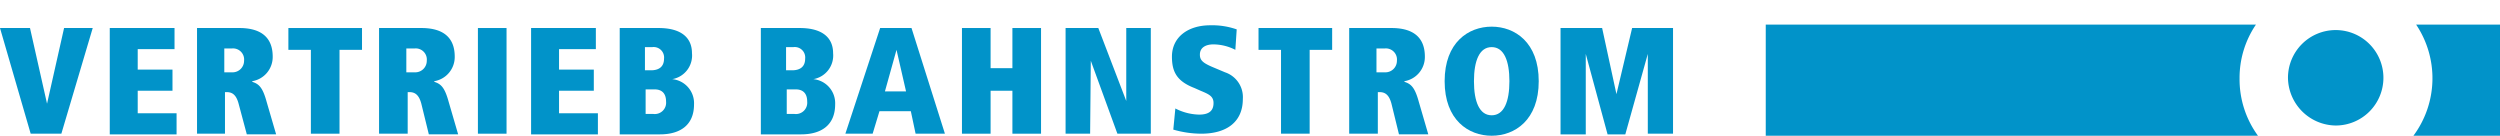
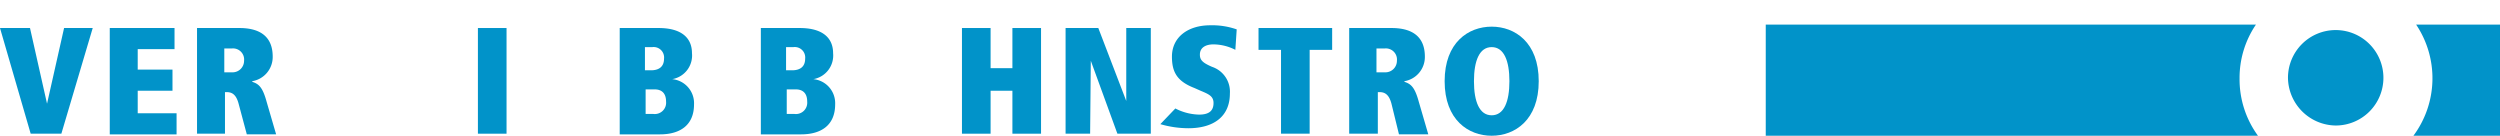
<svg xmlns="http://www.w3.org/2000/svg" viewBox="0 0 366.7 19.91">
  <defs>
    <style>.cls-1{fill:#0193c9;}.cls-2{opacity:0;}</style>
  </defs>
  <g id="Ebene_2" data-name="Ebene 2">
    <g id="Ebene_1-2" data-name="Ebene 1">
      <path class="cls-1" d="M354.4,3.61a14.13,14.13,0,0,1-.4,16.3h12.7V3.61Z" />
      <path class="cls-1" d="M328.5,11.51a13.87,13.87,0,0,1,2.4-7.9H259v16.3h72.2A14,14,0,0,1,328.5,11.51Z" />
      <path class="cls-1" d="M342.6,18.41a7,7,0,1,0-7-7h0a7.09,7.09,0,0,0,7,7h0" />
      <path class="cls-1" d="M0,4.11H4.4l2.5,11.1h0L9.4,4.11h4.2L9,19.61H4.5Z" />
      <path class="cls-1" d="M16.1,4.11h9.5v3.1H20.2v3h5.1v3.1H20.2v3.3h5.7v3.1H16.1V4.11Z" />
      <path class="cls-1" d="M35,15.21c-.4-1.5-1.1-1.7-1.8-1.7H33v6.1H28.9V4.11h6.2c3.1,0,4.9,1.3,4.9,4.2a3.6,3.6,0,0,1-3,3.6V12c.9.3,1.5.7,2.1,2.9l1.4,4.8H36.2Zm-.9-4.6a1.69,1.69,0,0,0,1.7-1.7A1.63,1.63,0,0,0,34,7.11H32.9v3.5Z" />
-       <path class="cls-1" d="M45.6,7.31H42.3V4.11H53.1v3.2H49.8v12.3H45.6Z" />
-       <path class="cls-1" d="M61.8,15.21c-.4-1.5-1.1-1.7-1.8-1.7h-.2v6.1H55.6V4.11h6.2c3.1,0,4.9,1.3,4.9,4.2a3.6,3.6,0,0,1-3,3.6V12c.9.3,1.5.7,2.1,2.9l1.4,4.8H62.9Zm-.9-4.6a1.69,1.69,0,0,0,1.7-1.7,1.63,1.63,0,0,0-1.8-1.8H59.6v3.5Z" />
      <path class="cls-1" d="M70.1,4.11h4.2v15.5H70.1Z" />
-       <path class="cls-1" d="M77.9,4.11h9.5v3.1H82v3h5.1v3.1H82v3.3h5.7v3.1H77.9Z" />
      <path class="cls-1" d="M90.7,4.11h5.9c3.3,0,4.9,1.4,4.9,3.7a3.52,3.52,0,0,1-2.9,3.8h0a3.54,3.54,0,0,1,3.2,3.7c0,3.1-2.1,4.4-5,4.4H90.9V4.11Zm4.8,6.2c1,0,1.9-.4,1.9-1.7a1.53,1.53,0,0,0-1.7-1.7H94.6v3.4Zm.3,6.4a1.66,1.66,0,0,0,1.9-1.8c0-1.2-.6-1.8-1.7-1.8H94.7v3.6Z" />
      <path class="cls-1" d="M111.4,4.11h5.9c3.3,0,4.9,1.4,4.9,3.7a3.52,3.52,0,0,1-2.9,3.8h0a3.54,3.54,0,0,1,3.2,3.7c0,3.1-2.1,4.4-5,4.4h-5.9V4.11Zm4.8,6.2c1,0,1.9-.4,1.9-1.7a1.53,1.53,0,0,0-1.7-1.7h-1.1v3.4Zm.3,6.4a1.66,1.66,0,0,0,1.9-1.8c0-1.2-.6-1.8-1.7-1.8h-1.3v3.6Z" />
-       <path class="cls-1" d="M133.6,16.31H129l-1,3.3h-4l5.1-15.5h4.6l4.9,15.5h-4.3Zm-2.1-9h0l-1.7,6.1h3.1Z" />
      <path class="cls-1" d="M148.5,13.31h-3.2v6.3h-4.2V4.11h4.2V10h3.2V4.11h4.2v15.5h-4.2Z" />
      <path class="cls-1" d="M160,8.91h0l-.1,10.7h-3.6V4.11h4.8l4.1,10.7h0V4.11h3.6v15.5h-4.9Z" />
-       <path class="cls-1" d="M172.4,15.91a7.9,7.9,0,0,0,3.5.9c1.6,0,2.1-.7,2.1-1.7s-.7-1.3-1.9-1.8l-.9-.4c-2.6-1-3.3-2.4-3.3-4.6,0-2.9,2.4-4.6,5.6-4.6a10.91,10.91,0,0,1,3.9.6l-.2,3a7.16,7.16,0,0,0-3.2-.8c-1.2,0-2,.5-2,1.5,0,.8.4,1.2,1.8,1.8l1.9.8a3.84,3.84,0,0,1,2.6,3.9c0,3.4-2.4,5.1-6.1,5.1a14.8,14.8,0,0,1-4.1-.6Z" />
+       <path class="cls-1" d="M172.4,15.91a7.9,7.9,0,0,0,3.5.9c1.6,0,2.1-.7,2.1-1.7s-.7-1.3-1.9-1.8l-.9-.4c-2.6-1-3.3-2.4-3.3-4.6,0-2.9,2.4-4.6,5.6-4.6a10.91,10.91,0,0,1,3.9.6l-.2,3a7.16,7.16,0,0,0-3.2-.8c-1.2,0-2,.5-2,1.5,0,.8.4,1.2,1.8,1.8a3.84,3.84,0,0,1,2.6,3.9c0,3.4-2.4,5.1-6.1,5.1a14.8,14.8,0,0,1-4.1-.6Z" />
      <path class="cls-1" d="M187.9,7.31h-3.3V4.11h10.8v3.2h-3.3v12.3h-4.2Z" />
      <path class="cls-1" d="M204.1,15.21c-.4-1.5-1.1-1.7-1.8-1.7h-.2v6.1h-4.2V4.11h6.2c3.1,0,4.9,1.3,4.9,4.2a3.6,3.6,0,0,1-3,3.6V12c.9.3,1.5.7,2.1,2.9l1.4,4.8h-4.3Zm-.9-4.6a1.69,1.69,0,0,0,1.7-1.7,1.63,1.63,0,0,0-1.8-1.8h-1.2v3.5Z" />
      <path class="cls-1" d="M218.8,3.91c3.4,0,6.9,2.3,6.9,8s-3.5,8-6.9,8-6.9-2.3-6.9-8S215.4,3.91,218.8,3.91Zm0,13h0c1.8,0,2.6-2,2.6-5s-.8-5-2.6-5-2.6,2-2.6,5S217,16.91,218.8,16.91Z" />
-       <path class="cls-1" d="M232.6,7.91h0v11.8h-3.7V4.11H235l2.1,9.7h0l2.3-9.7h6v15.5h-3.7V7.91h0l-3.3,11.8h-2.6Z" />
      <g class="cls-2">
        <path class="cls-1" d="M250.41,13.84c-.06,1.69.37,2.85,1.79,2.85S254,15.53,254,13.84V4.15h4V13.7a5.83,5.83,0,0,1-11.66.36V4.15h4ZM248.87,0h2.76V2.94h-2.76Zm3.9,0h2.76V2.94h-2.76Z" />
      </g>
    </g>
  </g>
</svg>